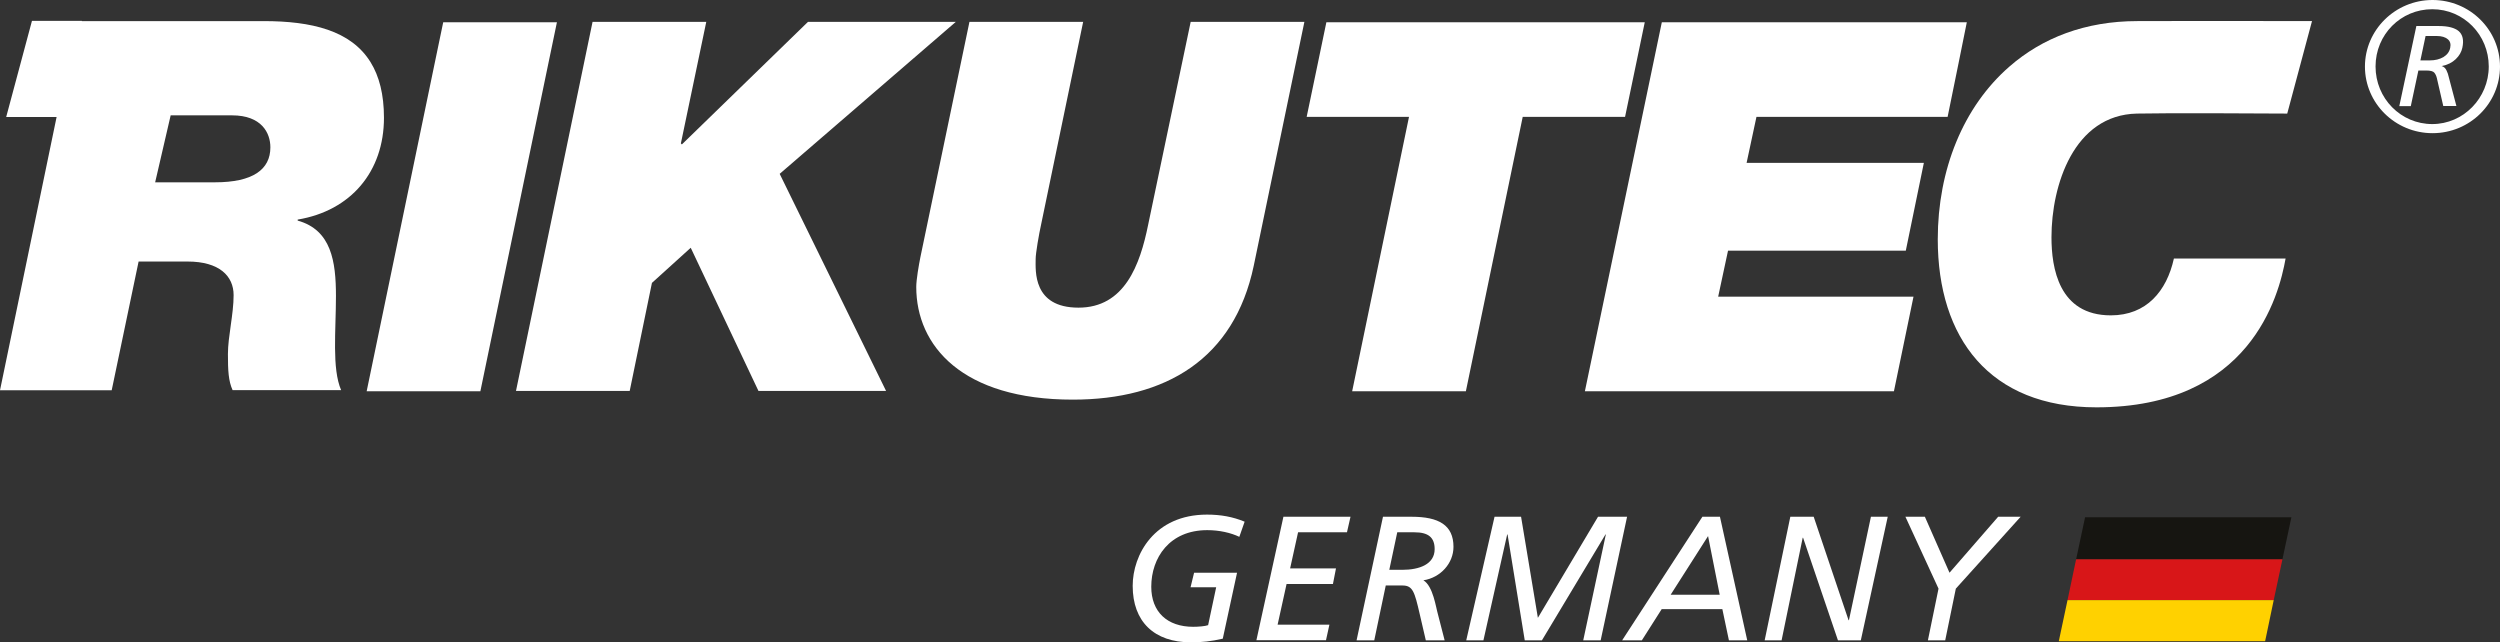
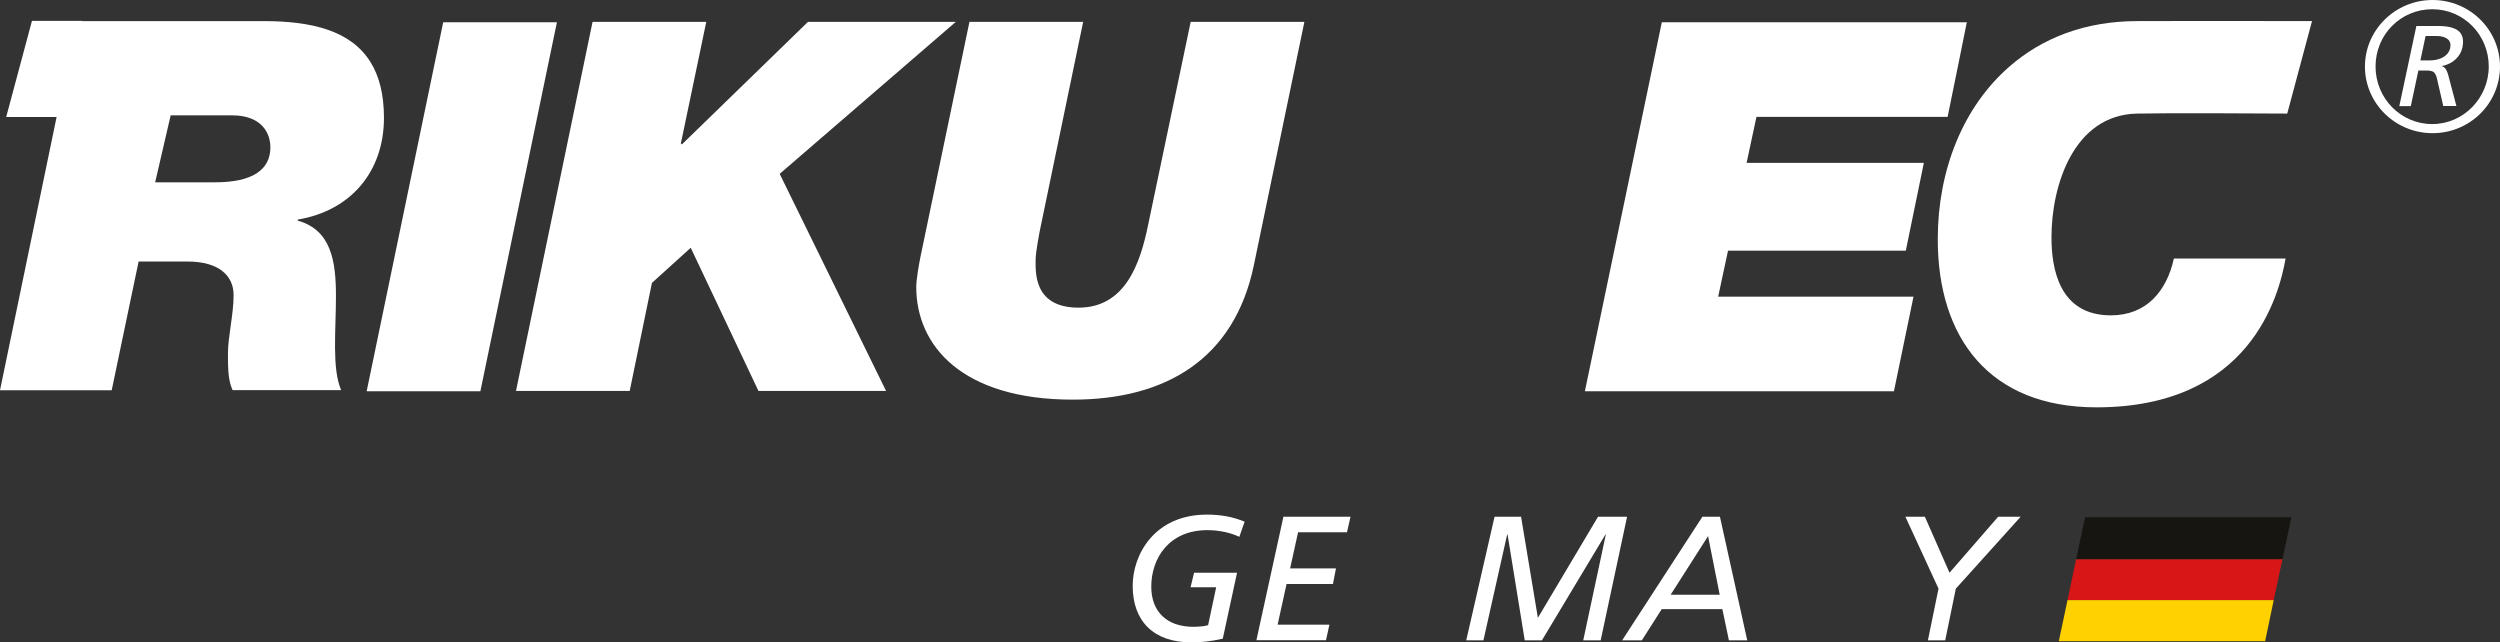
<svg xmlns="http://www.w3.org/2000/svg" xmlns:ns1="http://sodipodi.sourceforge.net/DTD/sodipodi-0.dtd" xmlns:ns2="http://www.inkscape.org/namespaces/inkscape" id="a" viewBox="0 0 197.87 50.84" version="1.1" ns1:docname="Rikutec GERMANY_ZW_weiß.svg" width="197.87" height="50.84" ns2:version="1.2.1 (9c6d41e, 2022-07-14)">
  <rect x="0" y="0" width="197.87" height="50.84" fill="#333333" stroke="none" />
  <ns1:namedview id="namedview358" pagecolor="#ffffff" bordercolor="#000000" borderopacity="0.25" ns2:showpageshadow="2" ns2:pageopacity="0.0" ns2:pagecheckerboard="0" ns2:deskcolor="#d1d1d1" showgrid="false" ns2:zoom="4.6411014" ns2:cx="99.006671" ns2:cy="25.424999" ns2:window-width="1344" ns2:window-height="456" ns2:window-x="244" ns2:window-y="804" ns2:window-maximized="0" ns2:current-layer="a" />
  <defs id="defs317">
    <style id="style315">.b{fill:#fff;}.c{fill:#ffd100;}.d{fill:#d81618;}.e{fill:#161511;}</style>
  </defs>
  <polygon class="b" points="29.02,30.97 38.02,30.97 43.4,5.03 44.08,1.76 35.08,1.76 34.4,5.03 " id="polygon319" />
-   <polygon class="b" points="103.42,9.25 111.52,9.25 107.02,30.97 116.02,30.97 120.52,9.25 128.62,9.25 129.5,5.03 130.18,1.76 104.98,1.76 104.3,5.03 " id="polygon321" />
  <polygon class="b" points="125.44,30.97 149.9,30.97 151.45,23.48 135.99,23.48 136.77,19.84 150.84,19.84 152.27,12.89 138.24,12.89 139.02,9.25 154.15,9.25 155.01,5.03 155.67,1.76 131.53,1.76 130.85,5.03 " id="polygon323" />
  <polygon class="b" points="53.89,11.35 53.97,11.43 63.95,1.73 75.65,1.73 61.71,13.76 70.13,30.94 60.03,30.94 54.67,19.61 51.6,22.39 49.84,30.94 40.84,30.94 46.9,1.73 55.9,1.73 " id="polygon325" />
  <path class="b" d="m 99.23,21.04 c -1.55,7.36 -6.95,10.59 -14.32,10.59 -8.75,0 -12.39,-4.25 -12.39,-8.92 0,-0.57 0.2,-1.72 0.33,-2.37 L 76.73,1.73 h 9 l -3.31,15.95 c -0.2,0.9 -0.45,2.37 -0.45,2.82 0,0.9 -0.25,3.85 3.39,3.85 3.64,0 4.87,-3.36 5.52,-6.59 L 94.24,1.73 h 9 z" id="path327" />
  <path class="b" d="m 13.5,9.13 h 4.87 c 2.33,0 3.03,1.39 3.03,2.53 0,1.76 -1.39,2.77 -4.38,2.77 H 12.28 L 13.51,9.12 Z M 4.48,9.26 0,30.89 H 8.84 L 10.97,20.7 h 3.88 c 2.5,0 3.64,1.14 3.64,2.66 0,1.52 -0.45,3.27 -0.45,4.66 0,1.31 0.04,2.13 0.37,2.86 H 27 c -0.74,-1.72 -0.41,-4.7 -0.41,-7.45 0,-2.75 -0.37,-5.23 -3.03,-5.97 v -0.08 c 4.21,-0.7 6.83,-3.8 6.83,-8.06 0,-1.86 -0.38,-3.29 -1.05,-4.38 C 27.78,2.4 24.64,1.67 20.86,1.67 H 6.48 V 1.65 H 2.53 L 0.49,9.26 Z" id="path329" />
  <path class="b" d="m 179.14,1.66 h -4.71 c -1.75,0 -3.69,0.01 -5.26,0.01 -4.13,0 -7.53,1.33 -10.13,3.6 -3.65,3.18 -5.67,8.15 -5.67,13.67 0,7.81 4.09,13.3 12.56,13.3 12.15,0 14.44,-8.8 14.97,-11.78 h -8.84 c -0.57,2.58 -2.17,4.5 -4.99,4.5 -4.13,0 -4.7,-3.77 -4.7,-6.18 0,-4.13 1.77,-9.68 6.76,-9.79 2.31,-0.05 9.5,-0.02 11.9,0 l 1.96,-7.32 h -3.85 z" id="path331" />
  <path class="b" d="m 191.41,5.58 -0.6,2.82 h -0.91 l 1.35,-6.34 h 1.78 c 0.74,0 1.26,0.14 1.58,0.41 0.31,0.28 0.41,0.71 0.28,1.31 -0.07,0.33 -0.24,0.63 -0.52,0.9 -0.28,0.27 -0.65,0.46 -1.12,0.55 0.16,0.04 0.29,0.15 0.38,0.33 0.09,0.18 0.15,0.36 0.18,0.52 l 0.61,2.31 h -1.04 l -0.51,-2.22 c -0.04,-0.16 -0.1,-0.3 -0.2,-0.42 -0.09,-0.11 -0.31,-0.17 -0.64,-0.17 h -0.64 z m 0.17,-0.8 h 0.74 c 0.42,0 0.77,-0.09 1.07,-0.26 0.29,-0.18 0.48,-0.42 0.54,-0.74 0.06,-0.29 0,-0.52 -0.2,-0.68 -0.19,-0.16 -0.48,-0.25 -0.86,-0.25 h -0.89 l -0.41,1.93 z" id="path333" />
  <path class="b" d="m 192.53,0 c -2.95,0 -5.35,2.37 -5.35,5.27 0,2.9 2.39,5.27 5.35,5.27 2.96,0 5.34,-2.36 5.34,-5.27 0,-2.91 -2.39,-5.27 -5.34,-5.27 m -0.02,9.82 c -2.49,0 -4.49,-2.03 -4.49,-4.56 0,-2.53 2,-4.53 4.49,-4.53 2.49,0 4.47,2.03 4.47,4.53 0,2.5 -2,4.56 -4.47,4.56" id="path335" />
  <path class="b" d="m 96.27,46.48 h -2.04 l 0.28,-1.15 h 3.4 l -1.13,5.22 c -0.91,0.21 -1.68,0.29 -2.52,0.29 -2.91,0 -4.61,-1.64 -4.61,-4.47 0,-2.46 1.71,-5.64 5.88,-5.64 1.08,0 2.04,0.17 2.98,0.56 l -0.42,1.2 c -0.67,-0.32 -1.57,-0.53 -2.54,-0.53 -3,0 -4.43,2.2 -4.43,4.48 0,1.99 1.26,3.17 3.32,3.17 0.38,0 0.94,-0.04 1.18,-0.13 l 0.64,-3.01 z" id="path337" />
  <path class="b" d="m 99.44,50.68 2.14,-9.78 h 5.31 l -0.28,1.23 h -3.87 l -0.63,2.86 h 3.63 l -0.24,1.23 h -3.67 l -0.71,3.22 h 4.1 l -0.27,1.23 h -5.52 z" id="path339" />
-   <path class="b" d="m 112.85,50.68 -0.48,-2.07 c -0.41,-1.78 -0.55,-2.27 -1.37,-2.27 h -1.32 l -0.91,4.34 h -1.4 l 2.09,-9.78 h 2.27 c 2.14,0 3.31,0.66 3.31,2.38 0,1.3 -1.02,2.44 -2.38,2.65 0.77,0.46 0.99,2.16 1.15,2.69 0.03,0.11 0.53,2.06 0.53,2.06 h -1.48 z m -1.86,-5.58 c 1.34,0 2.56,-0.43 2.56,-1.64 0,-0.94 -0.52,-1.33 -1.6,-1.33 h -1.36 l -0.63,2.97 h 1.02 z" id="path341" />
  <path class="b" d="m 125.31,50.68 1.79,-8.38 h -0.03 l -5.03,8.38 h -1.36 l -1.36,-8.38 h -0.03 l -1.88,8.38 h -1.36 l 2.24,-9.78 h 2.1 l 1.33,8 4.76,-8 h 2.3 l -2.09,9.78 h -1.4 z" id="path343" />
  <path class="b" d="m 136.84,50.68 -0.52,-2.47 h -4.8 l -1.57,2.47 h -1.56 l 6.35,-9.78 h 1.39 l 2.16,9.78 h -1.44 z m -1.65,-8.25 -2.96,4.64 h 3.88 z" id="path345" />
-   <path class="b" d="m 145.47,50.68 -2.76,-8.12 h -0.03 l -1.67,8.12 h -1.34 l 2.03,-9.78 h 1.85 l 2.76,8.19 h 0.03 l 1.74,-8.19 h 1.33 l -2.13,9.78 z" id="path347" />
  <path class="b" d="m 152.59,50.68 0.84,-4.09 -2.62,-5.69 h 1.54 l 1.95,4.43 3.85,-4.43 h 1.78 l -5.13,5.69 -0.84,4.09 z" id="path349" />
  <polygon class="e" points="180.65,44.27 164.32,44.27 165.03,40.94 181.36,40.94 " id="polygon351" />
  <polygon class="d" points="179.96,47.5 163.64,47.5 164.32,44.27 180.65,44.27 " id="polygon353" />
  <polygon class="c" points="179.28,50.75 162.95,50.75 163.64,47.5 179.96,47.5 " id="polygon355" />
</svg>